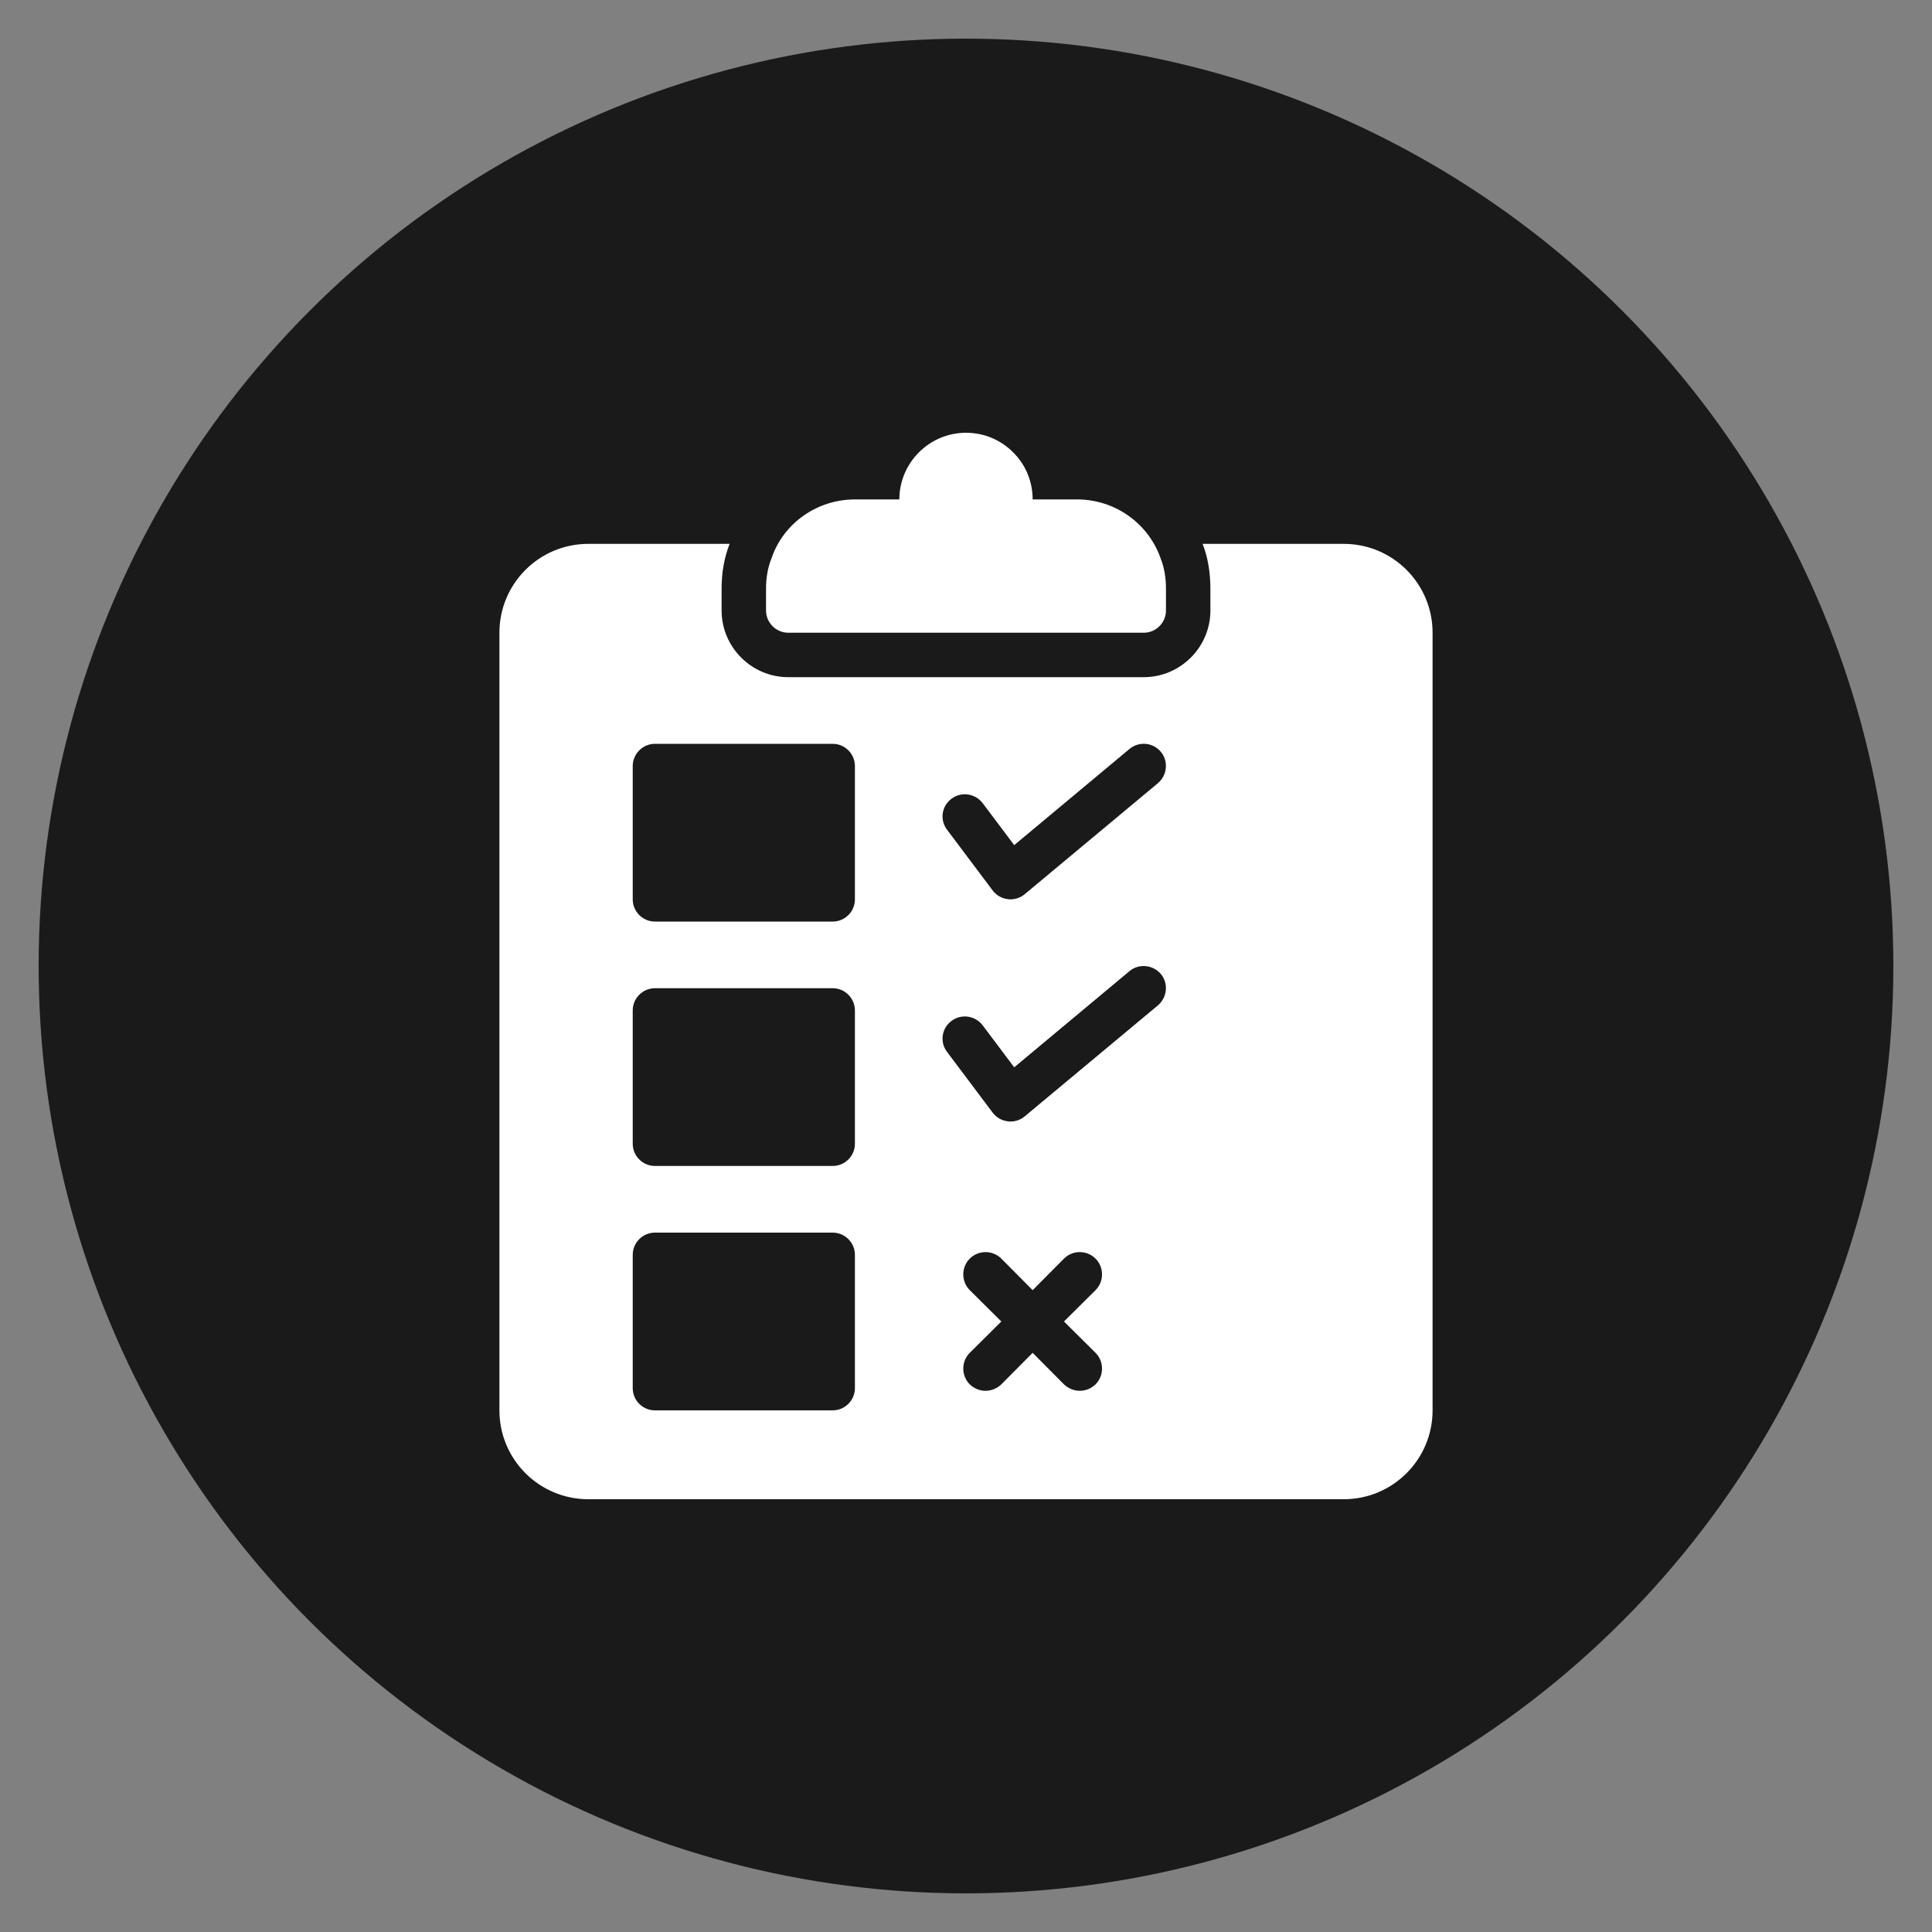
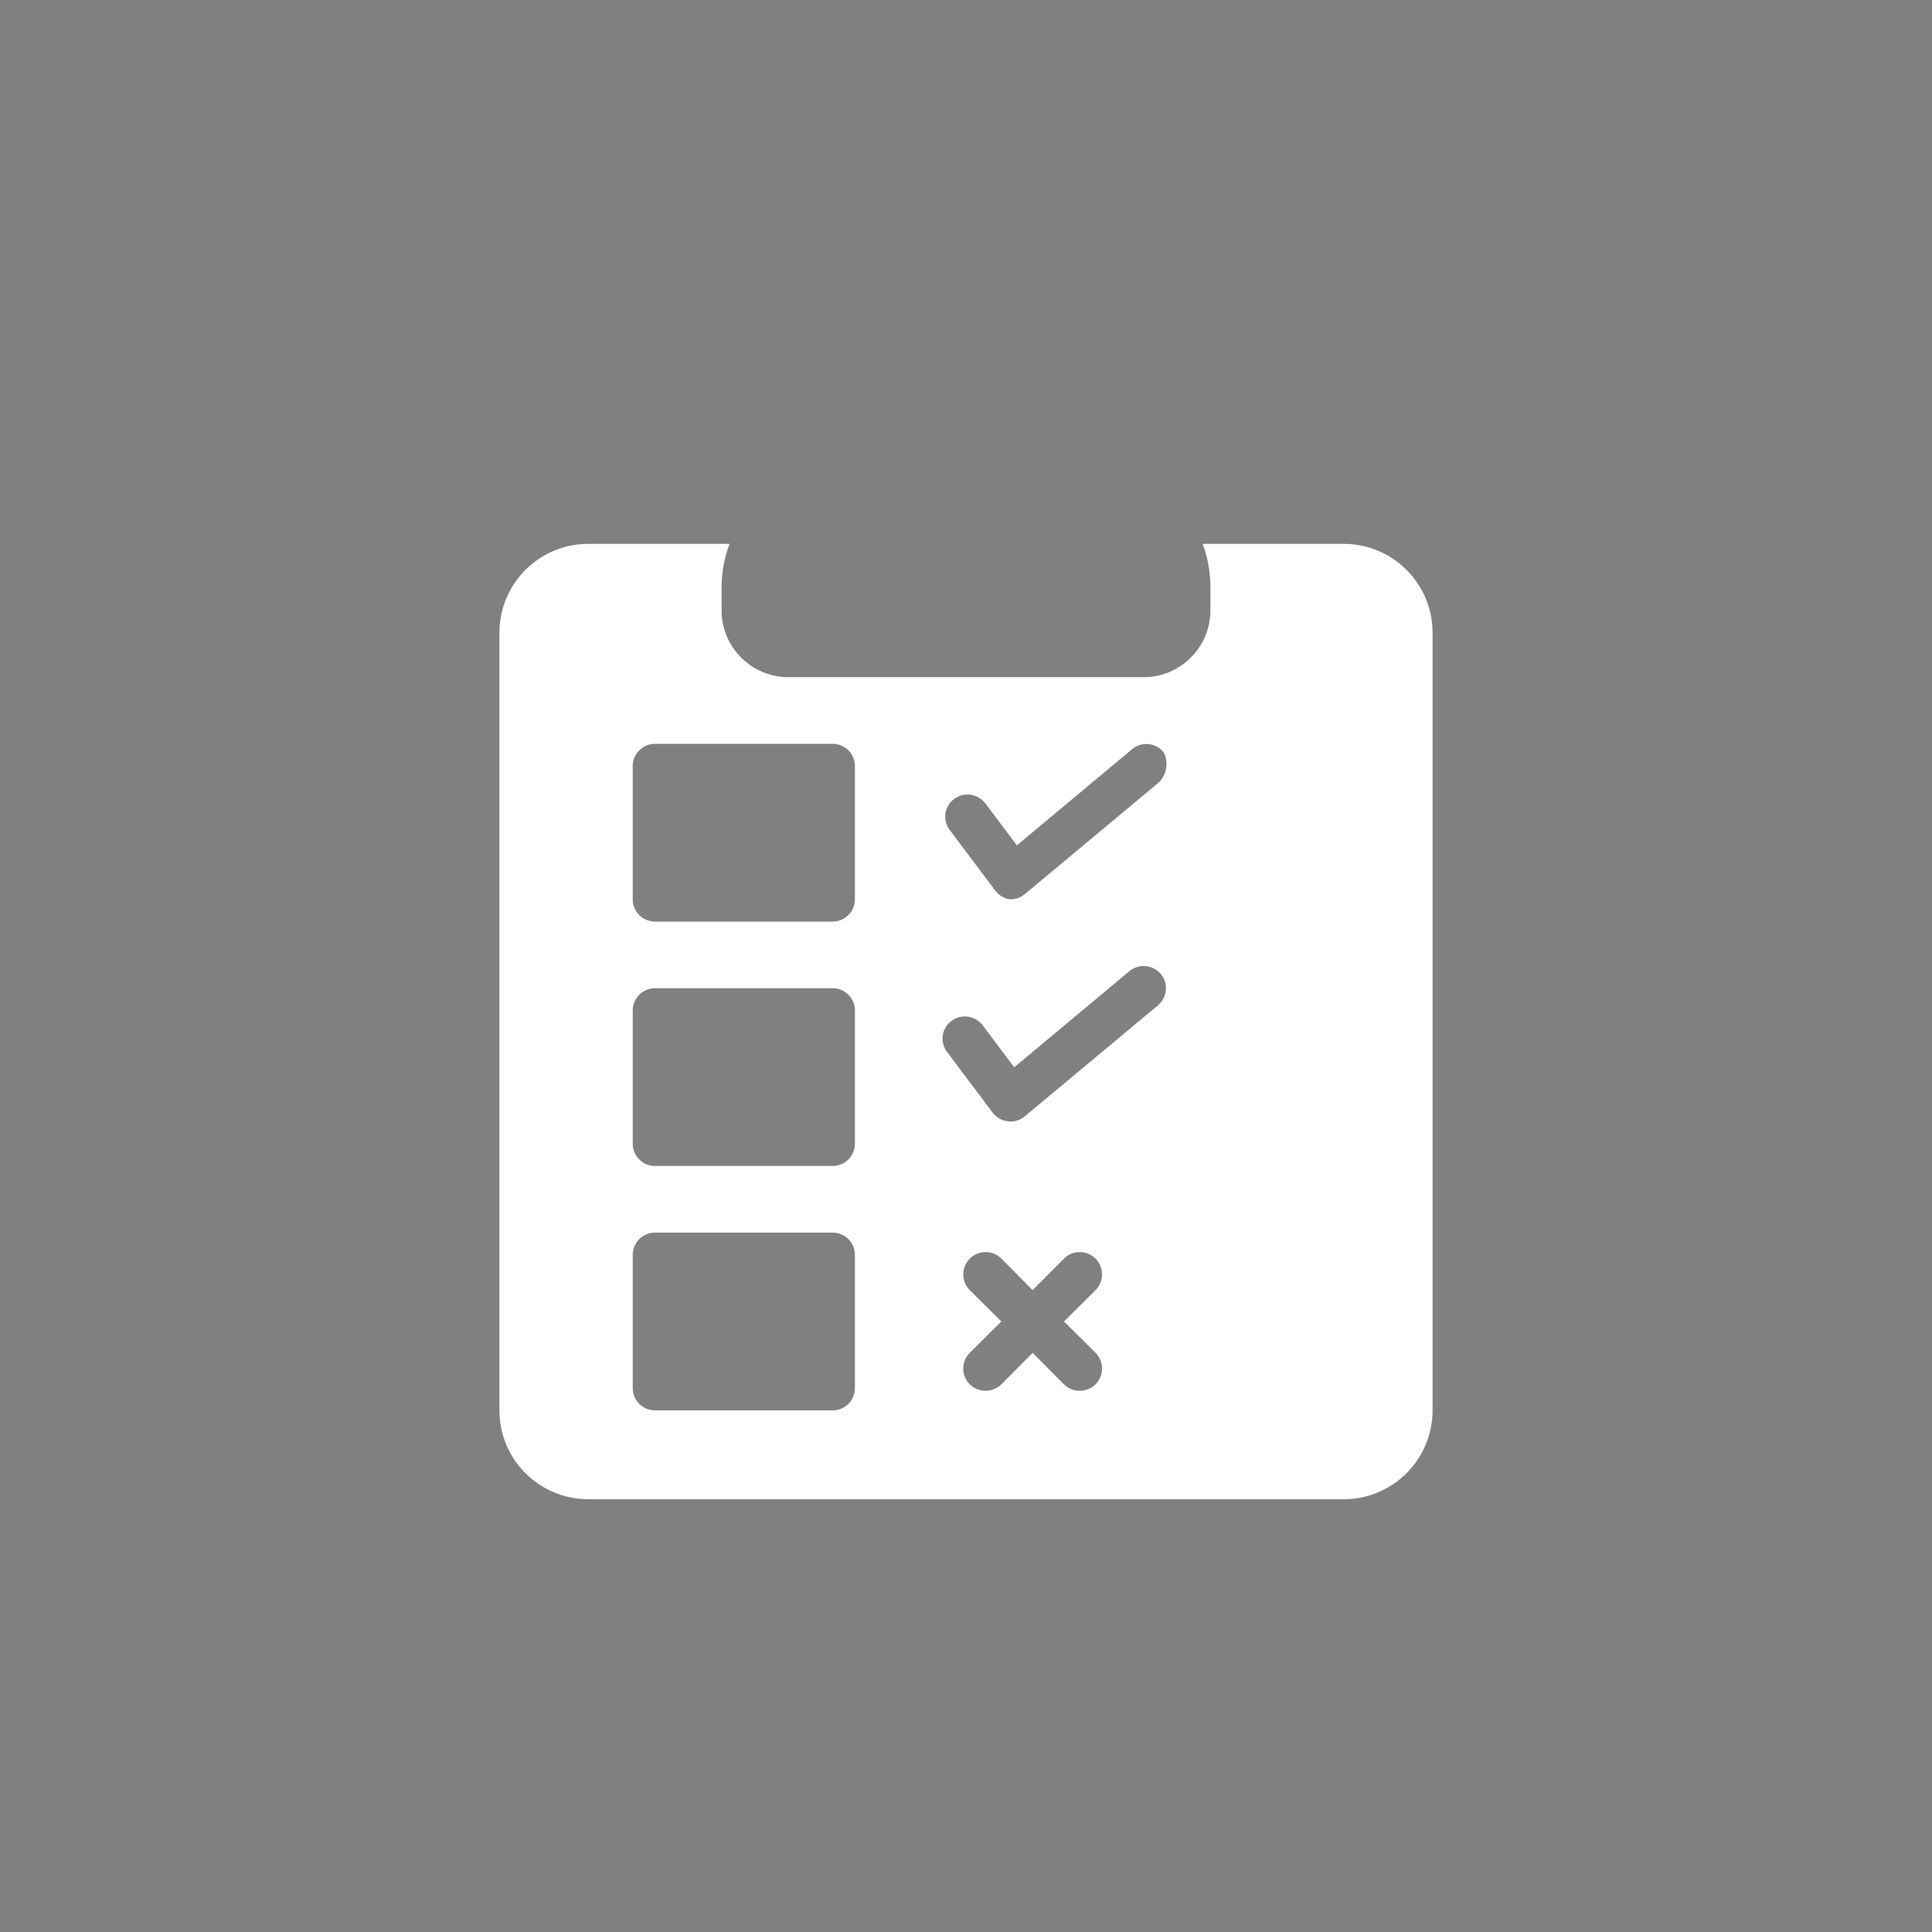
<svg xmlns="http://www.w3.org/2000/svg" width="100" height="100" viewBox="0 0 100 100">
  <rect x="0" y="0" width="100" height="100" fill="#808080" stroke="none" />
-   <circle stroke="none" fill="#1A1A1A" r="48%" cx="50%" cy="50%" />
  <g transform="translate(50 50) scale(0.69 0.69) rotate(0) translate(-50 -50)" style="fill:#FFFFFF">
    <svg fill="#FFFFFF" version="1.1" x="0px" y="0px" viewBox="0 0 60 60" xml:space="preserve">
      <g>
-         <path d="M47,11h-6.35c0,0.01,0.01,0.02,0.01,0.03C40.87,11.56,41,12.27,41,13v1c0,1.65-1.35,3-3,3H22c-1.65,0-3-1.35-3-3v-1 c0-0.71,0.12-1.38,0.36-2H13c-2.21,0-4,1.79-4,4v35c0,2.21,1.79,4,4,4h34c2.21,0,4-1.79,4-4V15C51,12.79,49.21,11,47,11z M25,49 c0,0.55-0.45,1-1,1h-8c-0.55,0-1-0.45-1-1v-6c0-0.55,0.45-1,1-1h8c0.55,0,1,0.45,1,1V49z M25,38c0,0.55-0.45,1-1,1h-8 c-0.55,0-1-0.45-1-1v-6c0-0.55,0.45-1,1-1h8c0.55,0,1,0.45,1,1V38z M25,27c0,0.55-0.45,1-1,1h-8c-0.55,0-1-0.45-1-1v-6 c0-0.55,0.45-1,1-1h8c0.55,0,1,0.45,1,1V27z M35.83,47.41c0.39,0.39,0.39,1.03,0,1.42c-0.2,0.19-0.45,0.29-0.71,0.29 c-0.25,0-0.51-0.1-0.71-0.29L33,47.41l-1.41,1.42c-0.2,0.19-0.46,0.29-0.71,0.29c-0.26,0-0.51-0.1-0.71-0.29 c-0.39-0.39-0.39-1.03,0-1.42L31.59,46l-1.42-1.41c-0.39-0.39-0.39-1.03,0-1.42c0.39-0.39,1.03-0.39,1.42,0L33,44.59l1.41-1.42 c0.39-0.39,1.03-0.39,1.42,0c0.39,0.39,0.39,1.03,0,1.42L34.41,46L35.83,47.41z M38.64,31.77l-6,5C32.46,36.92,32.23,37,32,37 c-0.04,0-0.08,0-0.12-0.01c-0.27-0.03-0.51-0.17-0.68-0.39l-2.05-2.73c-0.34-0.44-0.25-1.07,0.2-1.4c0.44-0.33,1.06-0.24,1.4,0.2 l1.42,1.89l5.19-4.33c0.42-0.35,1.05-0.29,1.41,0.13C39.12,30.78,39.06,31.41,38.64,31.77z M38.64,21.77l-6,5 C32.46,26.92,32.23,27,32,27c-0.04,0-0.08,0-0.12-0.01c-0.27-0.03-0.51-0.17-0.68-0.39l-2.05-2.73c-0.34-0.44-0.25-1.07,0.2-1.4 c0.44-0.33,1.06-0.24,1.4,0.2l1.42,1.89l5.19-4.33c0.42-0.35,1.05-0.3,1.41,0.13C39.12,20.78,39.06,21.41,38.64,21.77z" />
-         <path d="M22,15h16c0.55,0,1-0.45,1-1v-1c0-0.48-0.08-0.94-0.23-1.32C38.22,10.08,36.71,9,35,9h-2c0-0.81-0.32-1.57-0.87-2.11 C31.57,6.32,30.81,6,30,6c-1.65,0-3,1.35-3,3h-2c-1.71,0-3.22,1.08-3.75,2.64C21.08,12.06,21,12.52,21,13v1 C21,14.55,21.45,15,22,15z" />
+         <path d="M47,11h-6.35c0,0.01,0.01,0.02,0.01,0.03C40.87,11.56,41,12.27,41,13v1c0,1.65-1.35,3-3,3H22c-1.65,0-3-1.35-3-3v-1 c0-0.71,0.12-1.38,0.36-2H13c-2.21,0-4,1.79-4,4v35c0,2.21,1.79,4,4,4h34c2.21,0,4-1.79,4-4V15C51,12.79,49.21,11,47,11z M25,49 c0,0.55-0.45,1-1,1h-8c-0.55,0-1-0.45-1-1v-6c0-0.55,0.45-1,1-1h8c0.55,0,1,0.45,1,1V49z M25,38c0,0.55-0.45,1-1,1h-8 c-0.55,0-1-0.45-1-1v-6c0-0.55,0.45-1,1-1h8c0.55,0,1,0.45,1,1V38z M25,27c0,0.55-0.45,1-1,1h-8c-0.55,0-1-0.45-1-1v-6 c0-0.55,0.45-1,1-1h8c0.55,0,1,0.45,1,1V27z M35.83,47.41c0.39,0.39,0.39,1.03,0,1.42c-0.2,0.19-0.45,0.29-0.71,0.29 c-0.25,0-0.51-0.1-0.71-0.29L33,47.41l-1.41,1.42c-0.2,0.19-0.46,0.29-0.71,0.29c-0.26,0-0.51-0.1-0.71-0.29 c-0.39-0.39-0.39-1.03,0-1.42L31.59,46l-1.42-1.41c-0.39-0.39-0.39-1.03,0-1.42c0.39-0.39,1.03-0.39,1.42,0L33,44.59l1.41-1.42 c0.39-0.39,1.03-0.39,1.42,0c0.39,0.39,0.39,1.03,0,1.42L34.41,46L35.83,47.41z M38.64,31.77l-6,5C32.46,36.92,32.23,37,32,37 c-0.04,0-0.08,0-0.12-0.01c-0.27-0.03-0.51-0.17-0.68-0.39l-2.05-2.73c-0.34-0.44-0.25-1.07,0.2-1.4c0.44-0.33,1.06-0.24,1.4,0.2 l1.42,1.89l5.19-4.33c0.42-0.35,1.05-0.29,1.41,0.13C39.12,30.78,39.06,31.41,38.64,31.77z M38.64,21.77l-6,5 C32.46,26.92,32.23,27,32,27c-0.27-0.03-0.51-0.17-0.68-0.39l-2.05-2.73c-0.34-0.44-0.25-1.07,0.2-1.4 c0.44-0.33,1.06-0.24,1.4,0.2l1.42,1.89l5.19-4.33c0.42-0.35,1.05-0.3,1.41,0.13C39.12,20.78,39.06,21.41,38.64,21.77z" />
      </g>
    </svg>
  </g>
</svg>